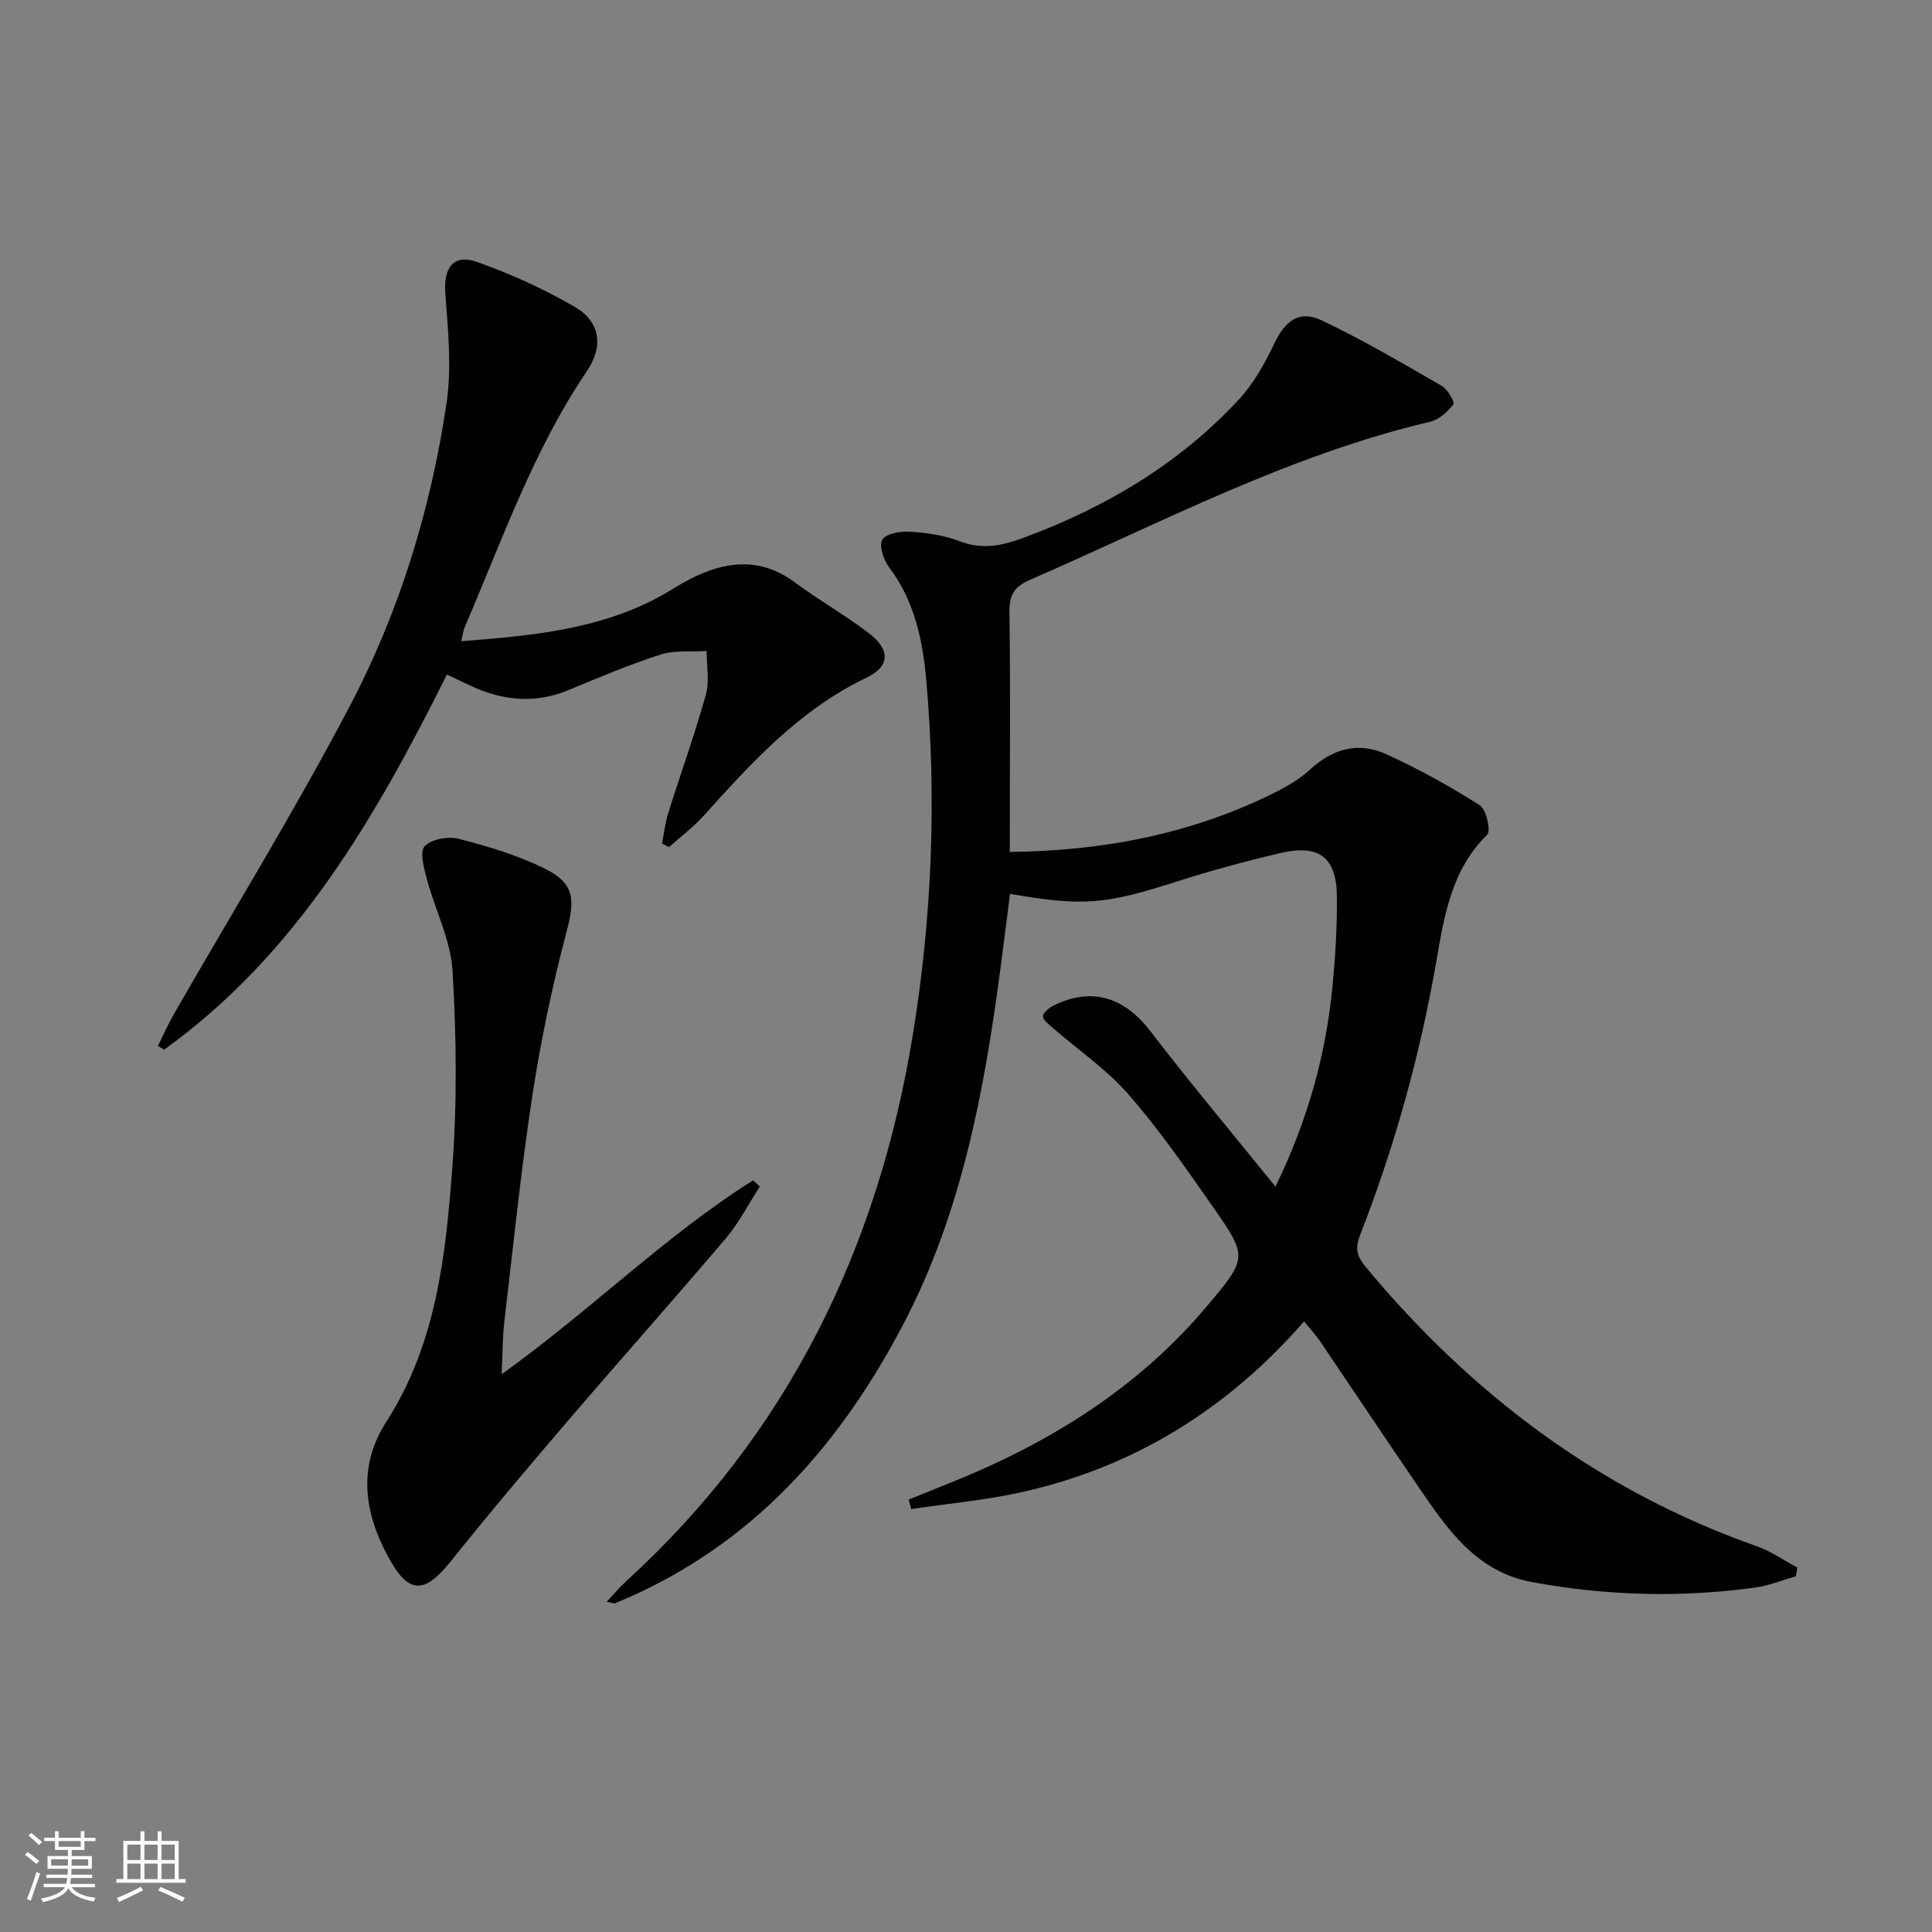
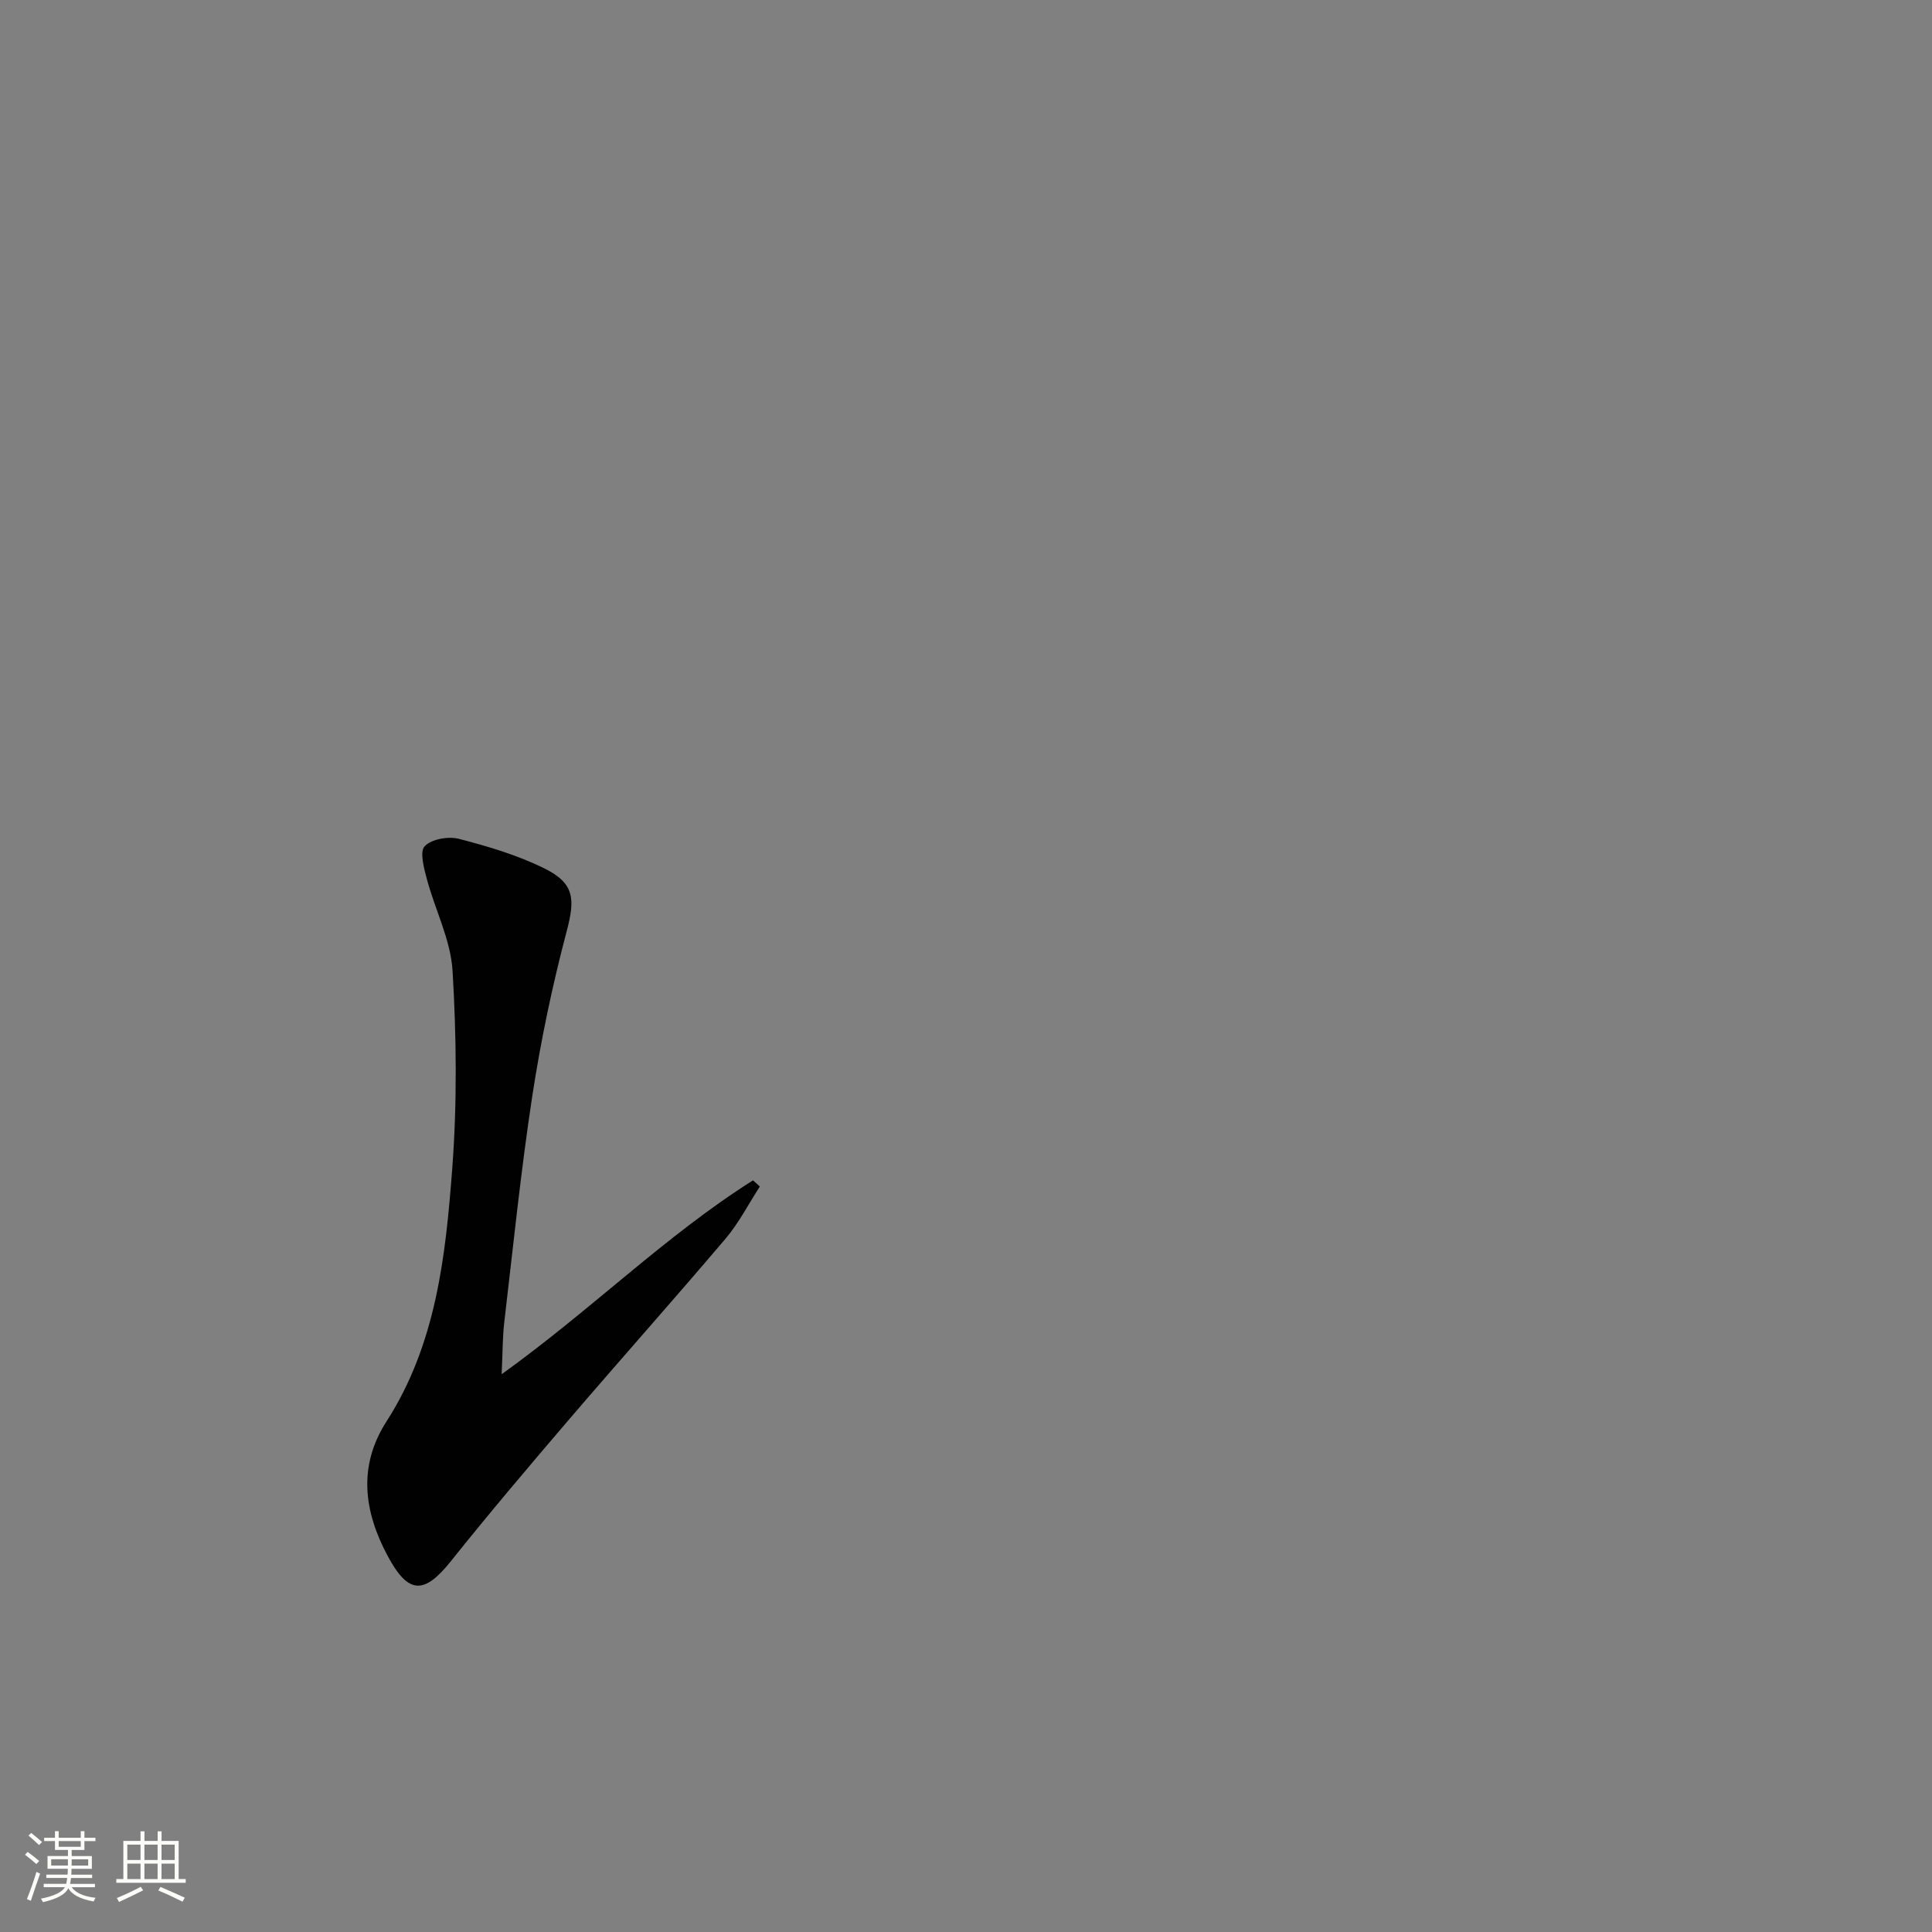
<svg xmlns="http://www.w3.org/2000/svg" enable-background="new 0 0 400 400" viewBox="0 0 400 400">
  <rect x="0" y="0" width="400" height="400" fill="#808080" stroke="none" />
  <path d="m5.17 384 .55-.58c.85.61 1.65 1.24 2.4 1.87l-.59.64c-.83-.73-1.62-1.38-2.36-1.93m1.22 9.53-.82-.34c.71-1.76 1.37-3.64 1.98-5.63.24.13.5.25.76.36-.6 1.67-1.24 3.54-1.92 5.61m-.5-13.5.57-.54c.56.44 1.31 1.06 2.26 1.87l-.64.64c-.68-.66-1.41-1.32-2.19-1.97m3.25.46h2.24v-1.36h.77v1.36h4.57v-1.36h.76v1.36h2.28v.69h-2.28v1.84h-2.64v1.26h4.18v2.64h-4.21c0 .45-.02.86-.05 1.21h4.32v.69h-4.38c-.04.34-.1.75-.19 1.22h5.15v.69h-4.82c.87 1.19 2.51 1.92 4.93 2.19-.17.31-.3.57-.37.76-2.77-.49-4.52-1.41-5.26-2.76-.56 1.26-2.3 2.23-5.24 2.9-.12-.24-.26-.48-.43-.72 2.73-.55 4.38-1.34 4.96-2.38h-4.38v-.69h4.65c.1-.38.17-.79.21-1.22h-4.32v-.69h4.4c.03-.34.05-.75.05-1.21h-4.2v-2.64h4.23v-1.26h-2.69v-1.84h-2.24zm1.46 4.46v1.29h3.45c.01-.4.02-.57.01-.53v-.32-.45h-3.46zm1.55-2.59h4.57v-1.19h-4.57zm6.11 2.59h-3.42v.77c-.01.19-.01.37-.02.53h3.44z" fill="#fbfcfa" />
  <path d="m32.63 379.16h.82v1.98h3.54v7.89h1.46v.78h-14.37v-.78h1.46v-7.89h3.55v-1.98h.82v1.98h2.73v-1.98zm-3.49 11.48.5.73c-1.61.82-3.28 1.63-5 2.41-.13-.27-.28-.55-.44-.82 1.75-.72 3.4-1.49 4.94-2.32m-2.78-5.55h2.73v-3.18h-2.73zm0 3.95h2.73v-3.2h-2.73zm3.54-3.95h2.73v-3.18h-2.73zm0 3.95h2.73v-3.2h-2.73zm7.89 4.68c-1.84-.92-3.51-1.7-5.02-2.32l.45-.73c1.89.8 3.57 1.55 5.04 2.23zm-1.62-11.81h-2.73v3.18h2.73zm-2.73 7.13h2.73v-3.2h-2.73z" fill="#fbfcfa" />
  <g fill="#010102">
-     <path d="m209.07 176.38c19.61-.21 37.71-3.79 54.69-12.2 2.66-1.32 5.33-2.88 7.49-4.87 4.65-4.3 9.97-5.76 15.6-3.23 6.75 3.04 13.27 6.68 19.52 10.63 1.36.86 2.34 5.32 1.53 6.12-7.48 7.32-8.93 17.05-10.56 26.42-3.38 19.39-8.62 38.19-15.76 56.48-1.04 2.68-.7 4.32 1.15 6.55 21.95 26.4 48.41 46.37 81.01 57.86 2.95 1.04 5.6 2.92 8.39 4.41-.11.6-.21 1.2-.32 1.8-2.79.8-5.53 1.94-8.38 2.33-15.42 2.13-30.79 1.71-46.13-1.1-11.73-2.15-17.68-11.05-23.72-19.88-6.86-10.02-13.59-20.14-20.4-30.19-.82-1.2-1.84-2.27-3.19-3.92-15.87 18.18-35.25 30.2-58.54 35.36-7.48 1.66-15.18 2.35-22.78 3.48-.18-.65-.37-1.3-.55-1.95 2.91-1.17 5.81-2.35 8.72-3.52 20.35-8.18 38.6-19.43 52.91-36.38 8.57-10.15 8.67-10.28 1.21-20.95-5.53-7.9-11.06-15.88-17.39-23.12-4.52-5.17-10.38-9.15-15.61-13.7-.82-.71-2.06-1.67-2.01-2.43.06-.81 1.31-1.77 2.26-2.23 7.92-3.86 14.58-1.68 20.02 5.41 8.17 10.65 16.81 20.94 25.84 32.12 6.79-13.97 10.4-27.3 11.78-41.23.62-6.28 1.01-12.61.94-18.92-.1-8.06-3.72-10.79-11.67-8.92-7.26 1.71-14.49 3.66-21.59 5.94-14.64 4.68-19.19 5.17-34.42 2.51-.66 5.19-1.3 10.37-1.99 15.54-3.36 25.43-8.05 50.58-20.09 73.55-12.55 23.95-29.58 43.79-54.65 55.57-1.65.78-3.33 1.51-5.01 2.21-.25.1-.62-.09-1.77-.3 1.57-1.66 2.76-3.09 4.12-4.33 33.39-30.51 52.04-68.77 59.26-112.98 3.98-24.39 4.96-48.94 2.79-73.55-.73-8.27-2.45-16.39-7.71-23.34-1.14-1.51-2.12-4.54-1.37-5.71.83-1.29 3.77-1.77 5.73-1.64 3.45.23 7.03.72 10.23 1.96 4.72 1.83 8.83.95 13.33-.72 16.96-6.29 32.16-15.29 44.5-28.6 3.08-3.32 5.4-7.51 7.37-11.63 2.21-4.65 5.14-6.97 9.78-4.77 8.52 4.05 16.69 8.86 24.88 13.58 1.22.7 2.74 3.38 2.4 3.82-1.19 1.54-2.98 3.17-4.81 3.6-29.21 6.86-55.58 20.87-82.81 32.71-3.23 1.4-4.35 3.09-4.3 6.64.22 14.65.09 29.31.08 43.96 0 1.79 0 3.59 0 5.75z" />
-     <path d="m95.49 132.76c14.63-1.14 28.73-2.41 41.55-9.5 1.89-1.05 3.68-2.27 5.6-3.26 7.43-3.84 14.72-4.8 22 .63 4.93 3.67 10.33 6.7 15.21 10.43 4.51 3.45 4.48 6.89-.47 9.26-13.77 6.59-23.71 17.48-33.63 28.51-2.16 2.4-4.8 4.37-7.22 6.54-.49-.23-.98-.47-1.47-.7.41-2.07.63-4.2 1.25-6.2 2.58-8.22 5.51-16.34 7.83-24.64.79-2.81.15-6.02.16-9.04-3.19.2-6.58-.22-9.54.73-6.47 2.07-12.76 4.75-19.04 7.35-6.89 2.85-13.55 2.23-20.15-.83-1.5-.69-2.98-1.41-5.04-2.38-14.78 29.59-31.11 57.93-58.54 77.65-.43-.25-.86-.49-1.3-.74 1.12-2.24 2.13-4.54 3.37-6.71 12.14-21.16 24.96-41.97 36.3-63.55 10.32-19.62 16.83-40.85 20.09-62.82 1.1-7.4.31-15.16-.25-22.7-.4-5.35 1.64-8.31 6.61-6.54 6.97 2.48 13.84 5.58 20.23 9.31 5.29 3.09 5.94 8.17 2.44 13.33-11.1 16.39-17.52 34.99-25.27 52.96-.3.73-.39 1.55-.72 2.91z" />
    <path d="m103.86 284.52c18.57-13.33 33.87-28.67 52.04-40.14.47.42.95.85 1.42 1.27-2.35 3.62-4.34 7.54-7.11 10.81-10.65 12.55-21.61 24.84-32.32 37.34-8.32 9.72-16.6 19.49-24.59 29.49-5.54 6.92-8.79 6.77-13.03-1.14-4.98-9.28-6.17-18.65-.24-27.87 10.29-16.03 12.24-34.27 13.61-52.46 1.02-13.54.86-27.24.06-40.8-.38-6.4-3.61-12.61-5.31-18.97-.61-2.27-1.54-5.7-.47-6.84 1.4-1.49 4.89-2.1 7.08-1.54 6.04 1.56 12.15 3.38 17.72 6.13 6.32 3.11 6.34 6.44 4.59 13.06-2.95 11.17-5.34 22.54-7.09 33.95-2.38 15.57-3.97 31.26-5.81 46.9-.37 3.11-.33 6.26-.55 10.81z" />
  </g>
</svg>